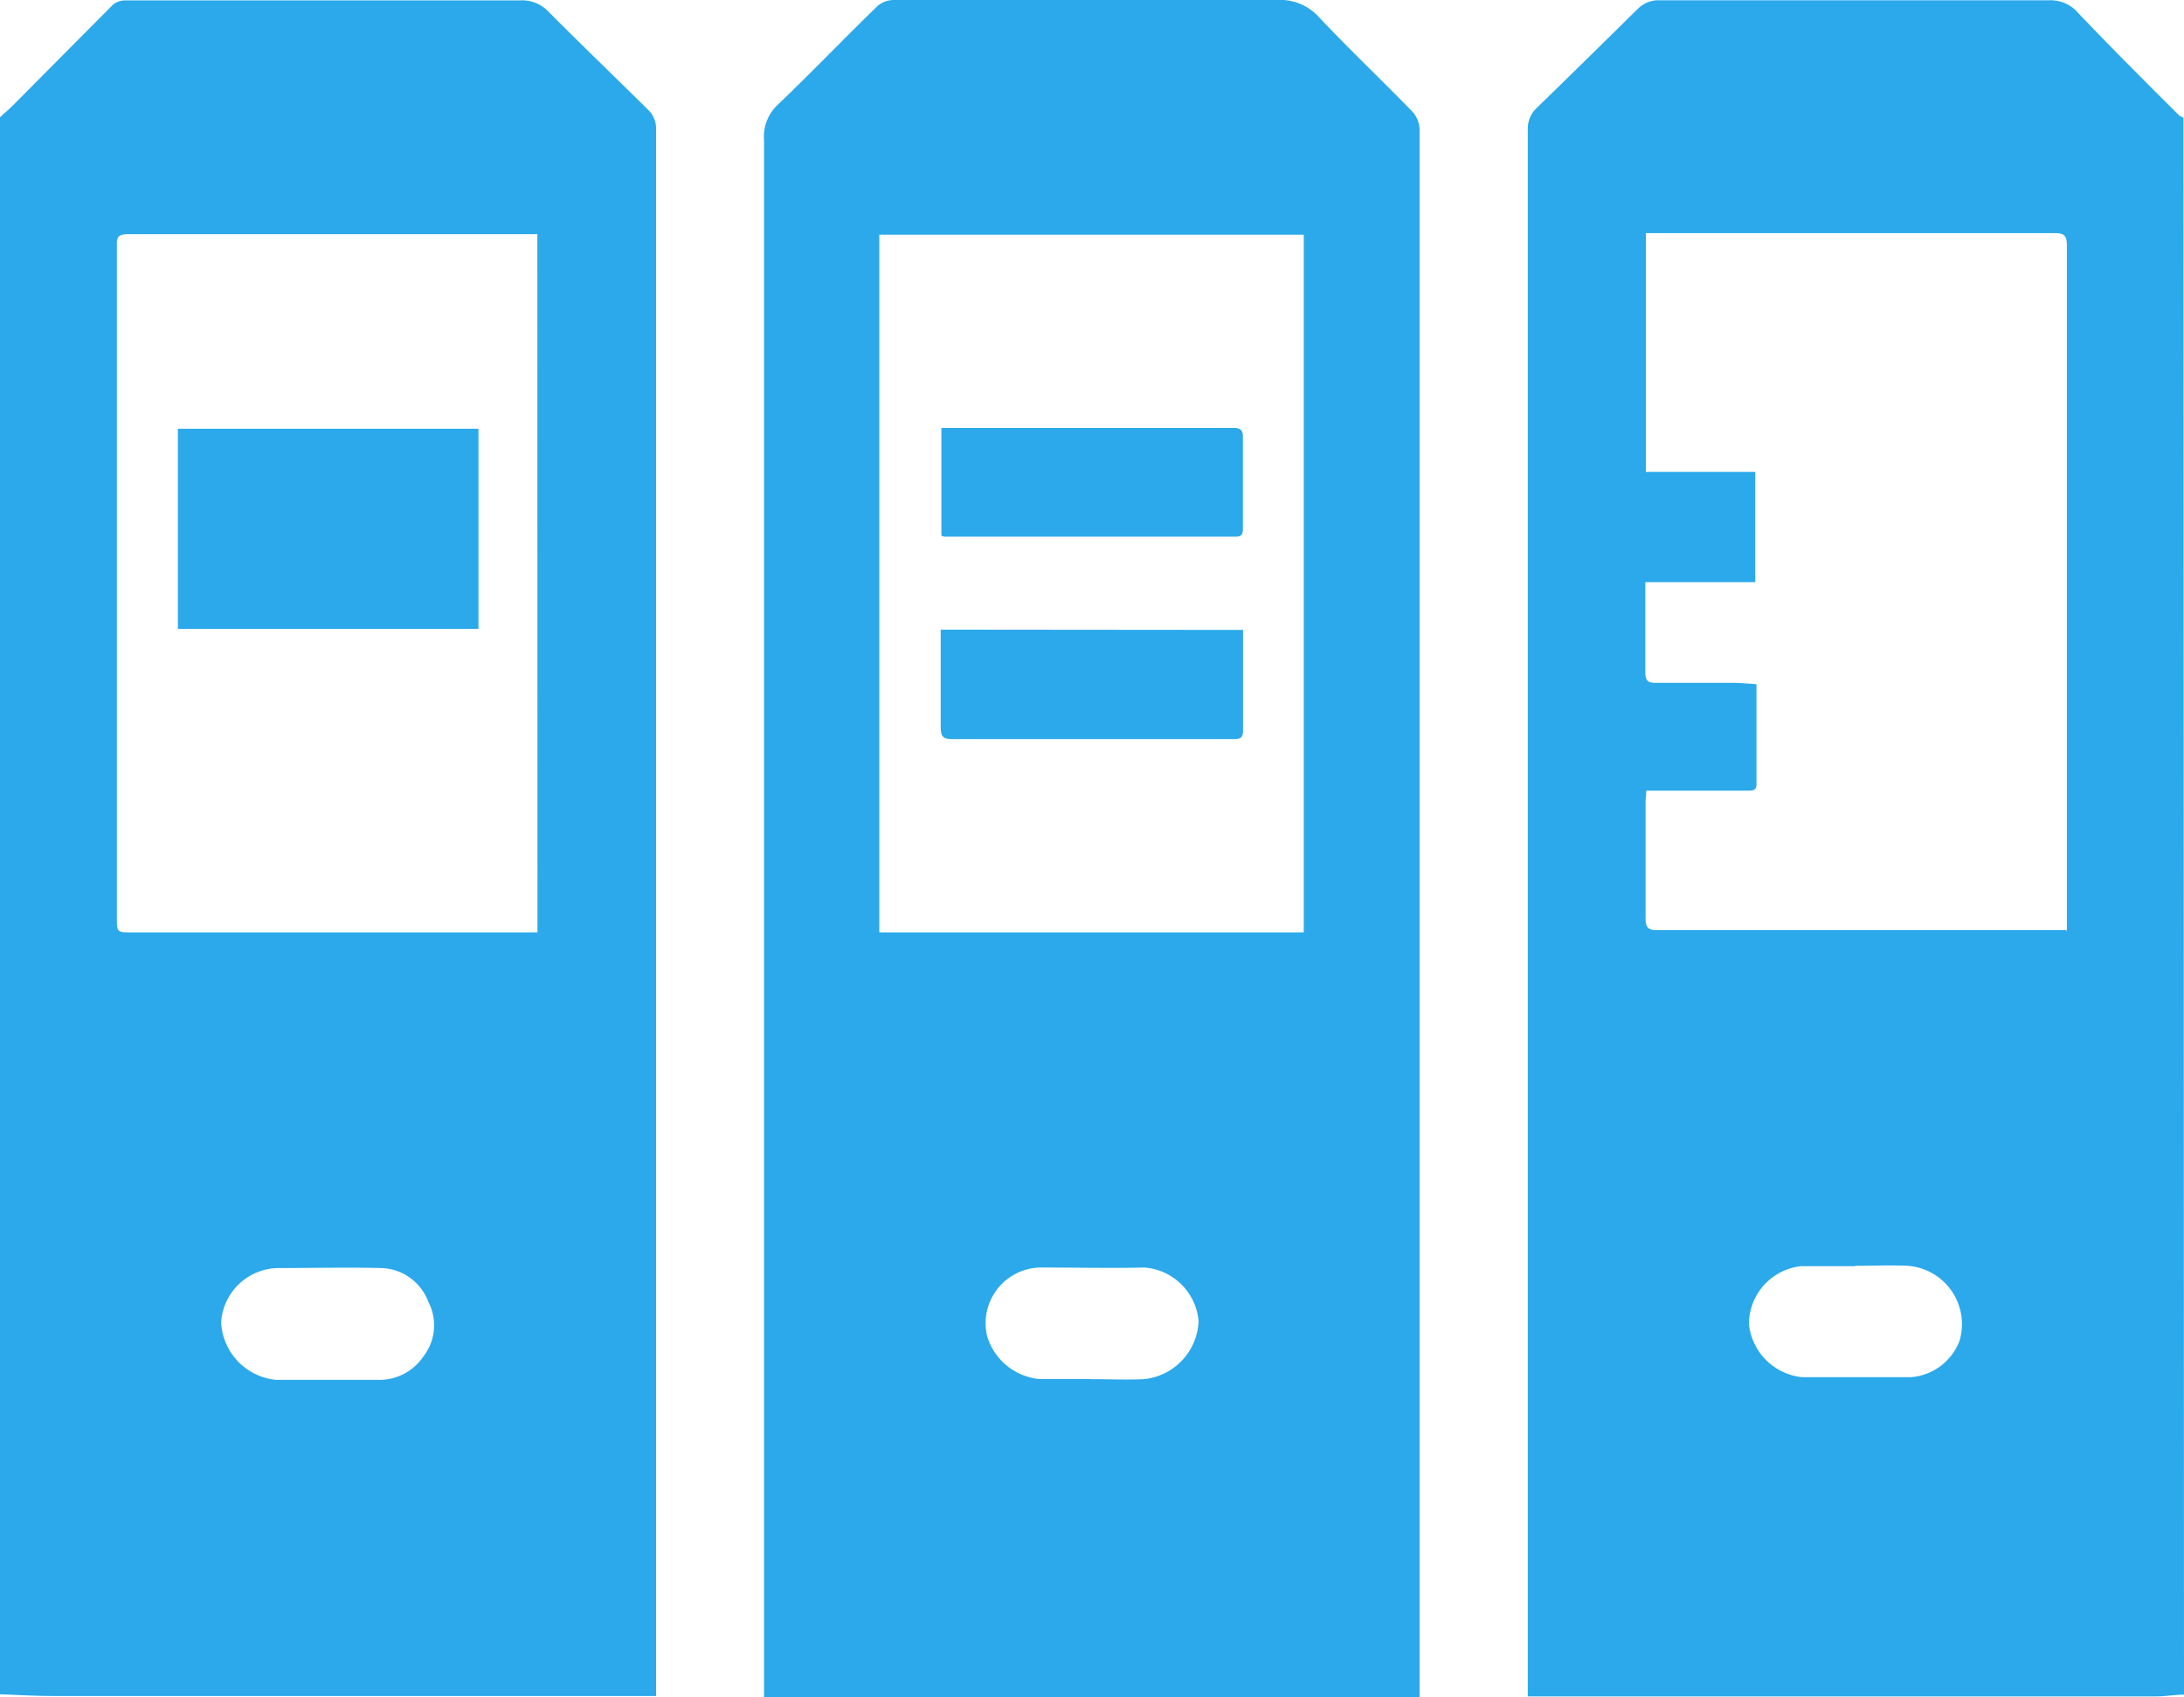
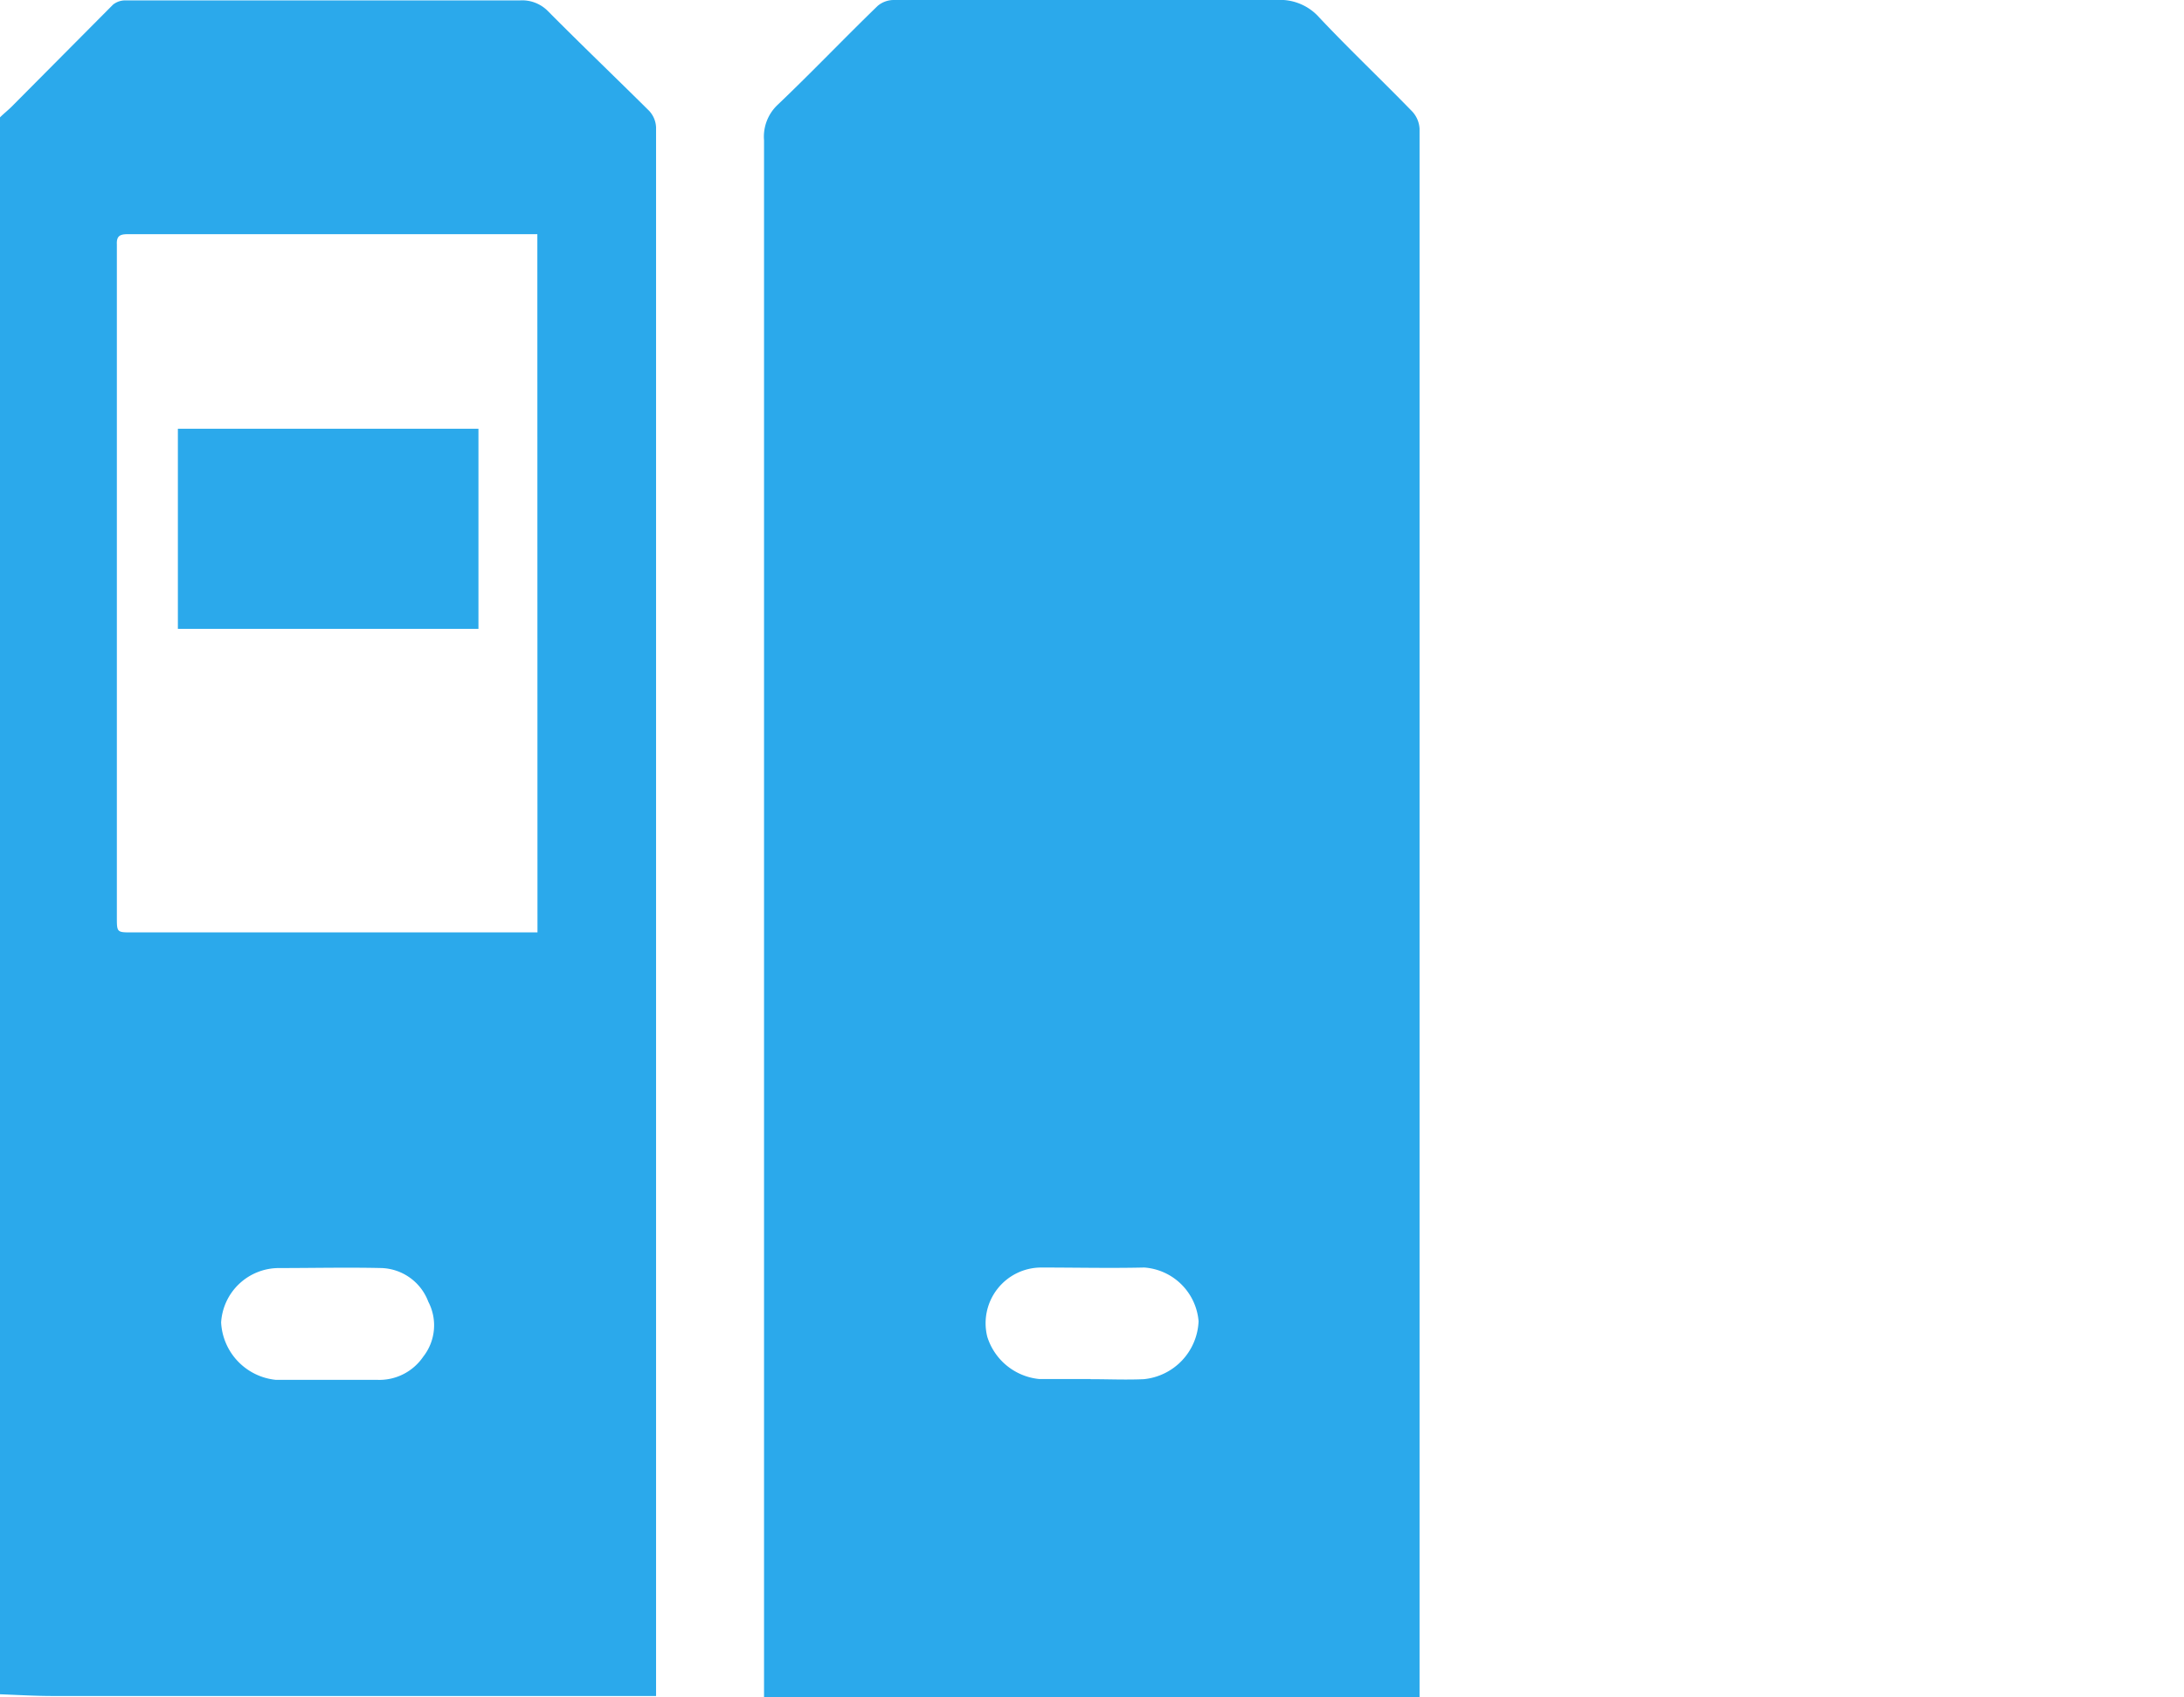
<svg xmlns="http://www.w3.org/2000/svg" width="16.465" height="12.799">
  <defs>
    <clipPath id="a">
      <path data-name="長方形 247" fill="#2ba9eb" d="M0 0h16.465v12.799H0z" />
    </clipPath>
  </defs>
  <g data-name="グループ 57" clip-path="url(#a)" fill="#2ba9eb">
-     <path data-name="パス 103" d="M16.465 12.779c-.069 0-.139.013-.208.013h-4.739V.979a.213.213 0 01.064-.162c.258-.25.511-.5.769-.754a.222.222 0 01.138-.061h2.966a.273.273 0 01.216.1c.248.26.5.512.756.767a.126.126 0 00.034.018zm-.883-5.752V1.851c0-.075-.021-.094-.094-.093h-3.08v1.8h.825v.832h-.829v.681c0 .068.026.079.085.078h.571c.058 0 .116.006.182.01v.755c0 .048-.03.048-.065.048h-.766c0 .031-.005.054-.005.078v.884c0 .071.019.09.09.09h3.083m-1.593 2.534h-.41a.441.441 0 00-.391.437.45.45 0 00.4.4h.82a.427.427 0 00.367-.272.441.441 0 00-.392-.568c-.131-.006-.262 0-.393 0" />
    <path data-name="パス 104" d="M0 .885C.029.856.06.832.087.805l.765-.77A.147.147 0 01.946.003H3.92a.272.272 0 01.212.082c.251.253.509.5.761.75a.194.194 0 01.053.124v11.83H.4c-.134 0-.267-.008-.4-.013V.885m4.051.881H.961c-.058 0-.083.015-.08.077v5.073c0 .115 0 .115.114.115h3.057zm-1.578 8.639h.37a.4.4 0 00.348-.175.383.383 0 00.038-.414.391.391 0 00-.351-.254c-.26-.006-.519 0-.779 0a.437.437 0 00-.432.41.459.459 0 00.412.433h.394" />
-     <path data-name="パス 105" d="M10.706 12.8H5.76V1.058A.33.33 0 015.863.79c.256-.244.5-.5.754-.746A.189.189 0 016.739 0h2.886a.394.394 0 01.321.132c.228.242.469.47.7.708a.208.208 0 01.056.131v11.828M9.829 1.77h-3.2v5.261h3.2zM8.223 10.4c.134 0 .268.006.4 0a.458.458 0 00.413-.437.443.443 0 00-.409-.405c-.259.006-.519 0-.778 0a.42.42 0 00-.406.522.457.457 0 00.393.319h.385" />
+     <path data-name="パス 105" d="M10.706 12.8H5.76V1.058A.33.33 0 015.863.79c.256-.244.5-.5.754-.746A.189.189 0 016.739 0h2.886a.394.394 0 01.321.132c.228.242.469.47.7.708a.208.208 0 01.056.131v11.828M9.829 1.77h-3.2h3.2zM8.223 10.4c.134 0 .268.006.4 0a.458.458 0 00.413-.437.443.443 0 00-.409-.405c-.259.006-.519 0-.778 0a.42.42 0 00-.406.522.457.457 0 00.393.319h.385" />
    <path data-name="長方形 246" d="M1.341 3.233h2.266v1.509H1.341z" />
-     <path data-name="パス 106" d="M9.371 4.75v.761c0 .052-.021.062-.067.062H7.175c-.07 0-.083-.025-.083-.089v-.736z" />
    <path data-name="パス 107" d="M7.097 4.041v-.814h2.2c.058 0 .074.017.073.073v.683c0 .041-.005.064-.055.064H7.122a.1.1 0 01-.026-.008" />
  </g>
</svg>